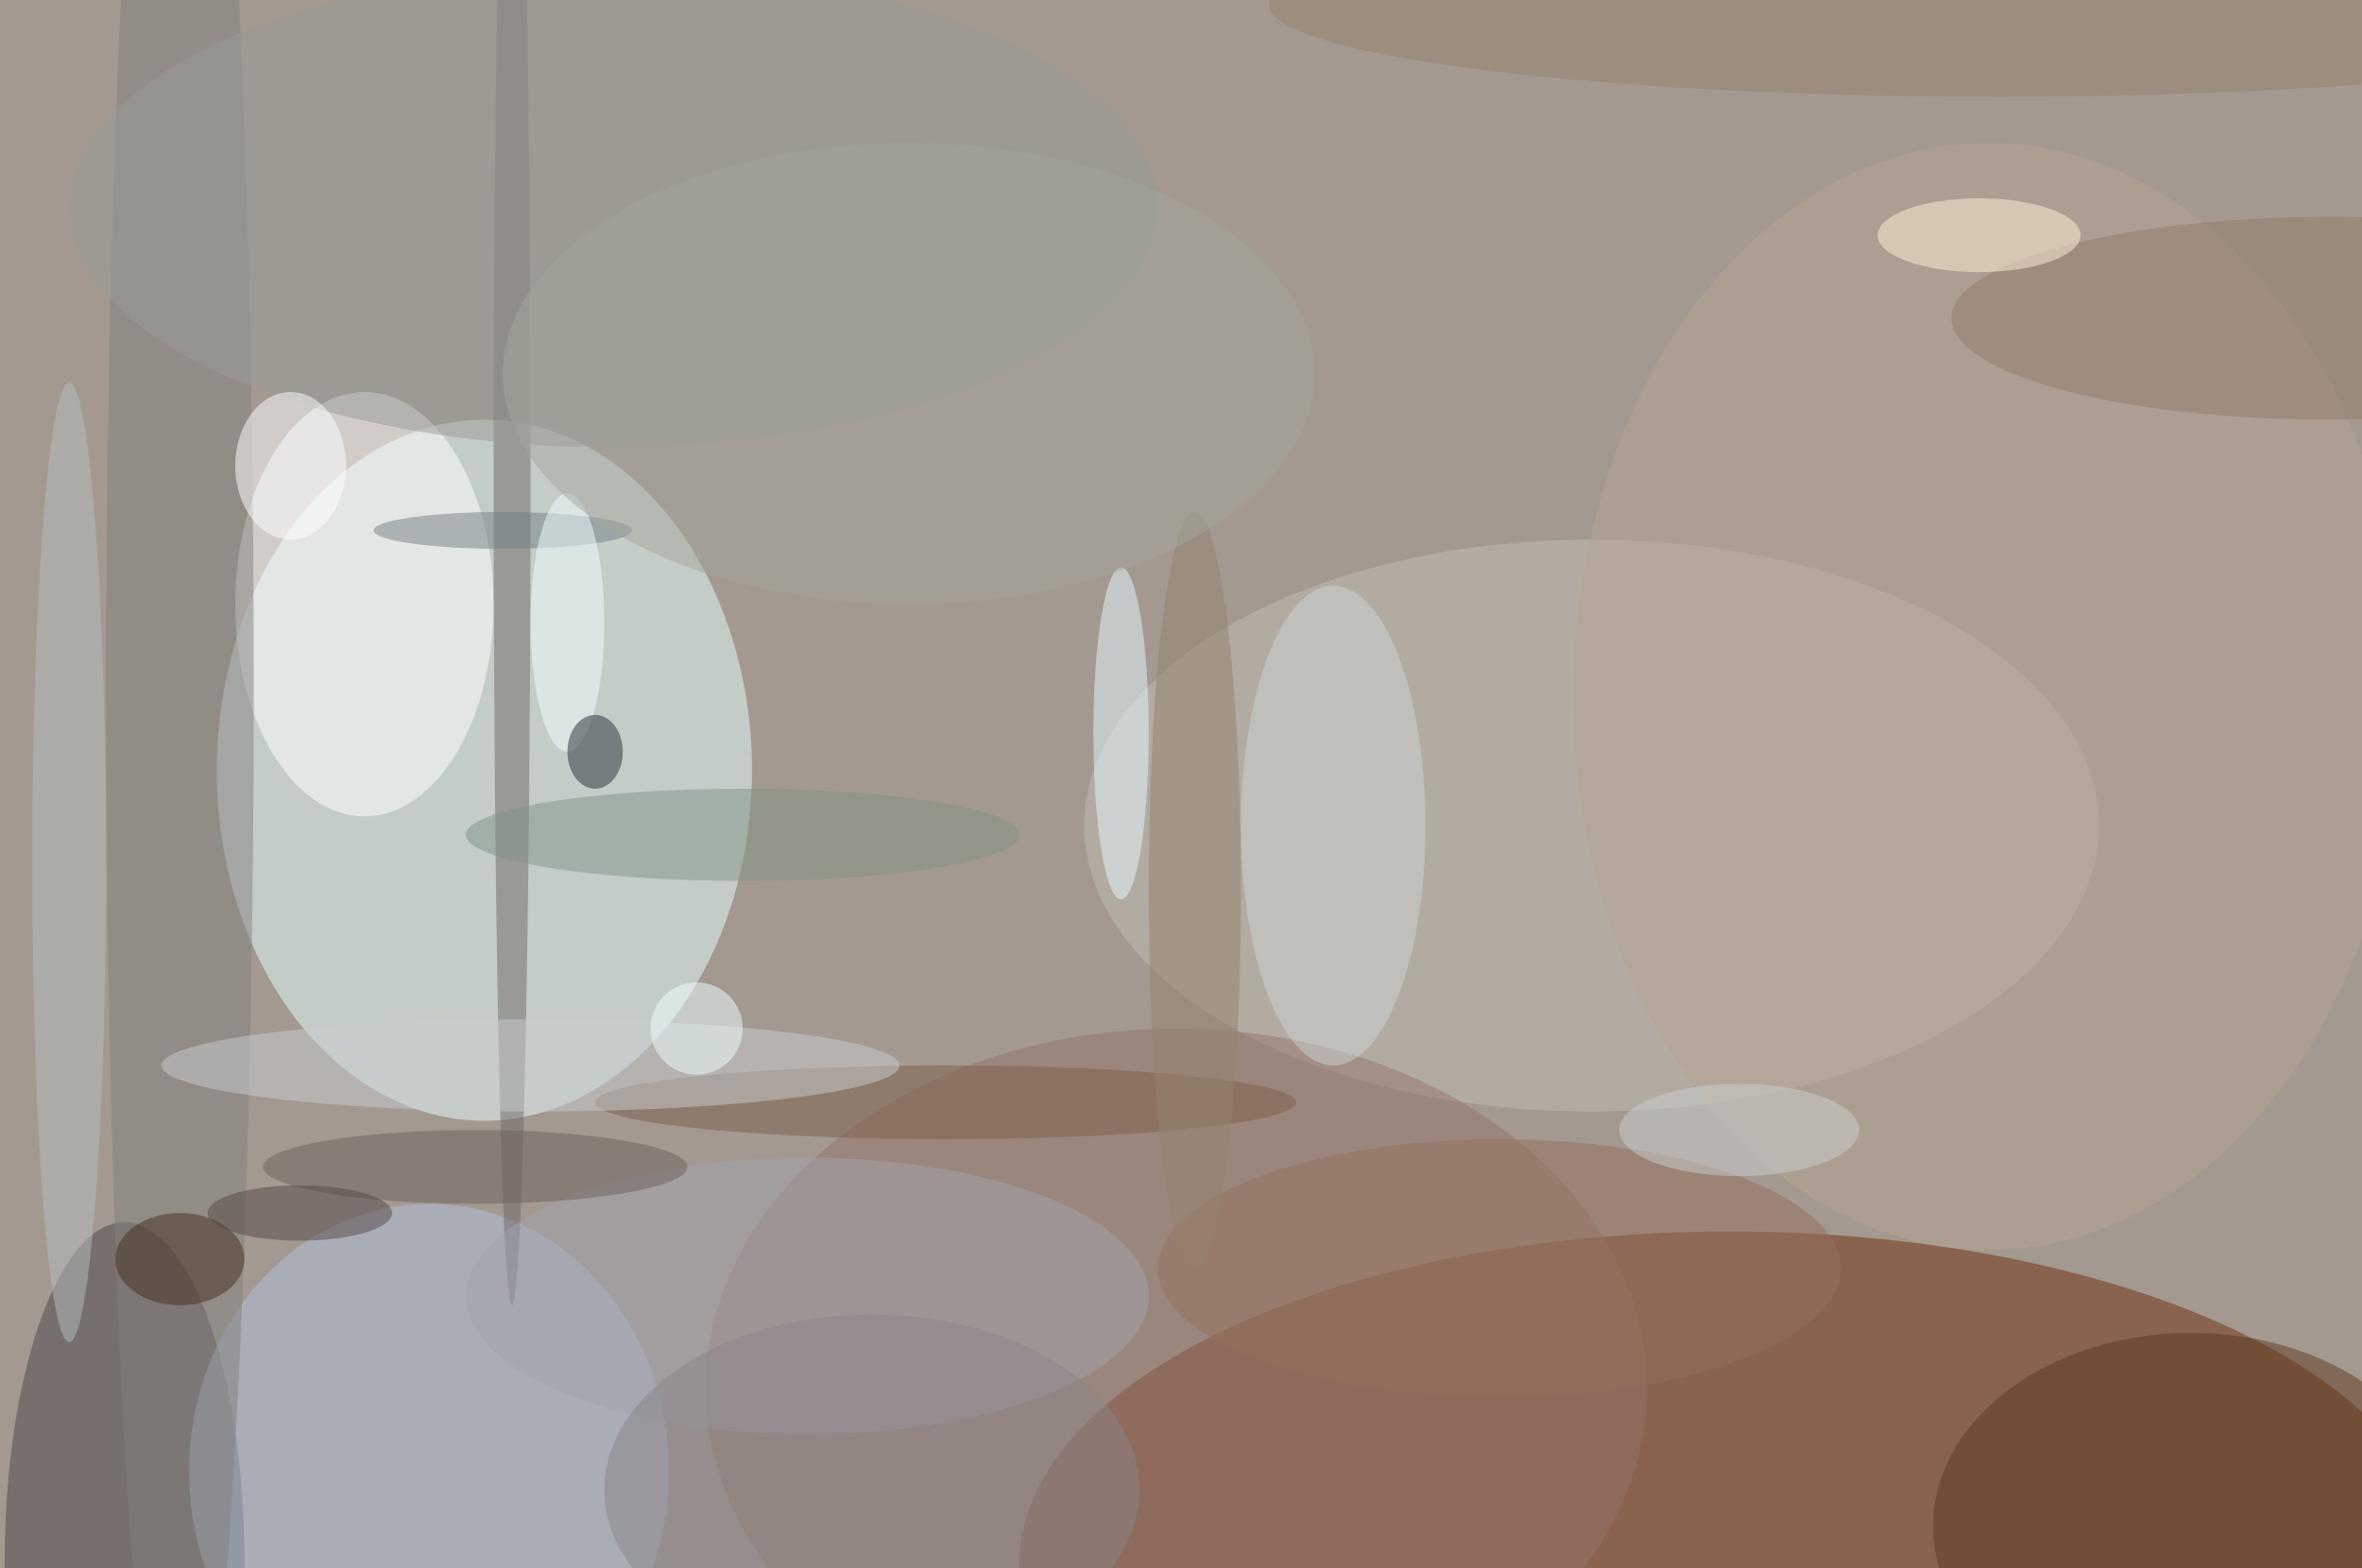
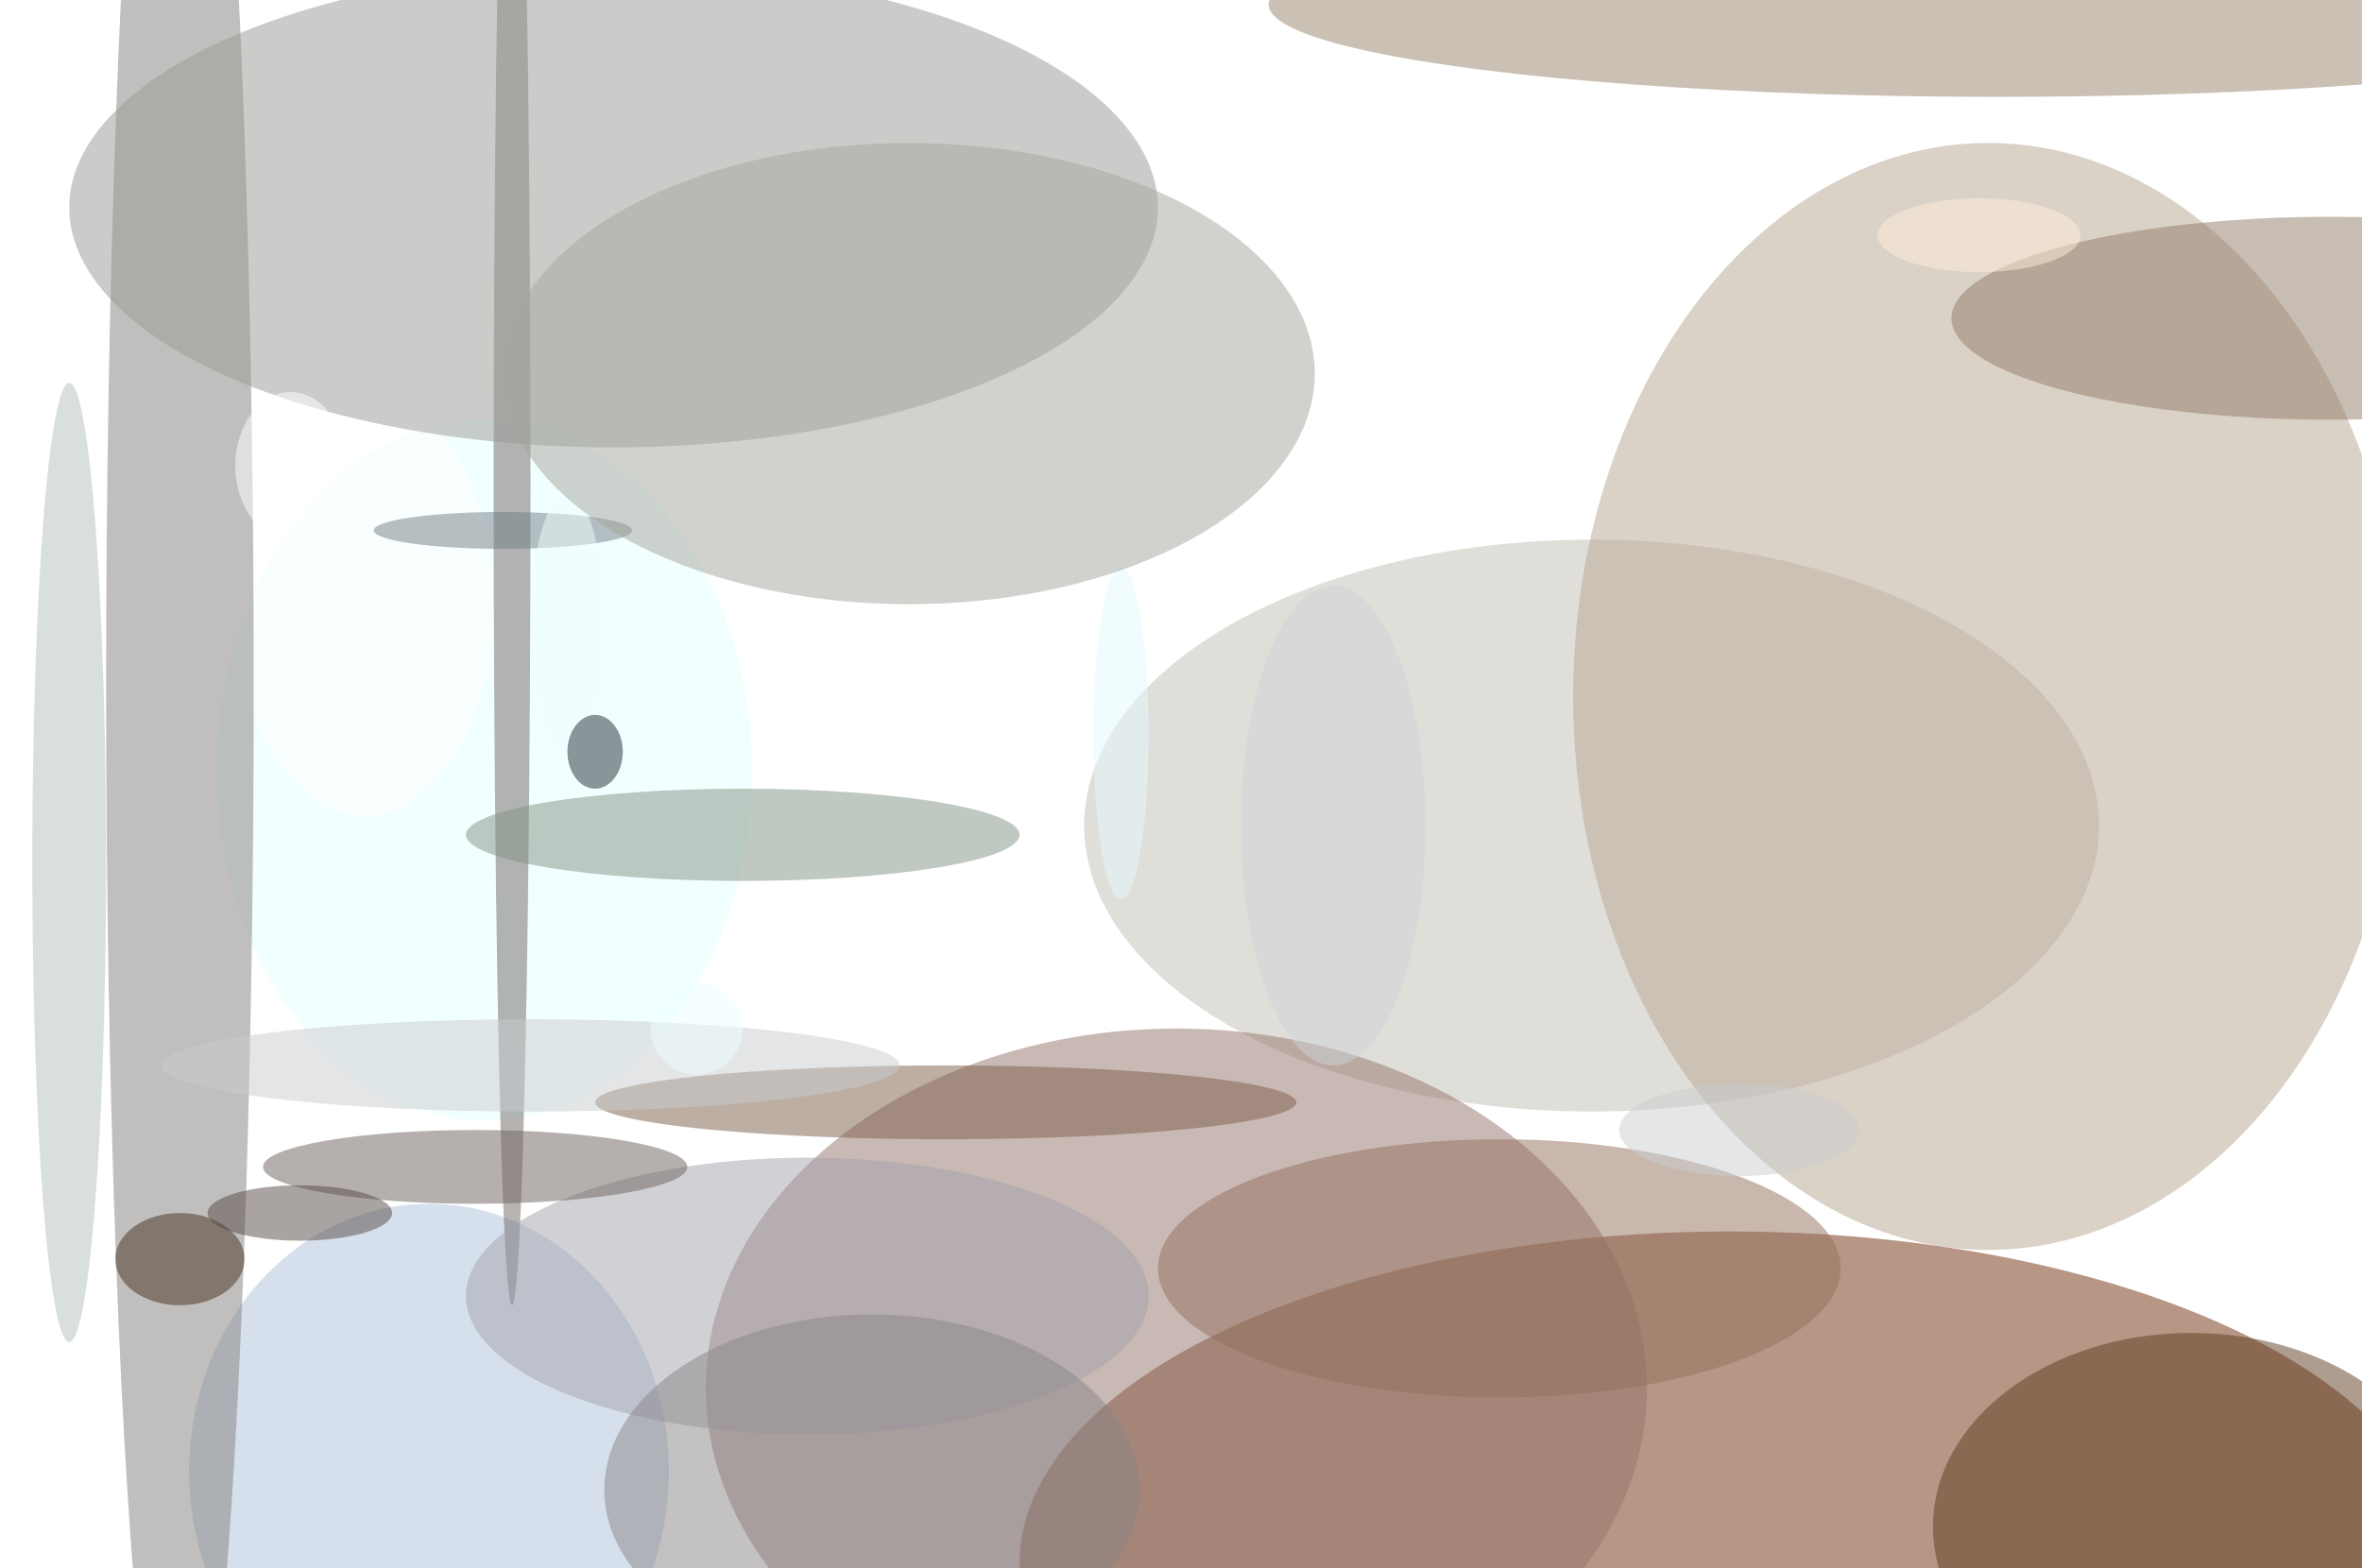
<svg xmlns="http://www.w3.org/2000/svg" width="1024" height="680">
-   <path fill="#a39990" d="M0 0h1024v680H0z" />
+   <path fill="#a39990" d="M0 0h1024H0z" />
  <g fill-opacity=".502" transform="matrix(4 0 0 4 2 2)">
    <ellipse cx="187" cy="169" fill="#702e0c" rx="77" ry="36" />
    <ellipse cx="52" cy="83" fill="#e5ffff" rx="29" ry="38" />
    <ellipse cx="172" cy="89" fill="#c2beb3" rx="55" ry="31" />
    <ellipse cx="39" cy="65" fill="#feffff" rx="14" ry="23" />
-     <ellipse cx="13" cy="169" fill="#4b464d" rx="13" ry="37" />
    <ellipse cx="46" cy="159" fill="#aec2db" rx="26" ry="29" />
    <ellipse cx="127" cy="150" fill="#93756b" rx="51" ry="39" />
    <ellipse cx="237" cy="165" fill="#5f3a20" rx="28" ry="21" />
    <ellipse cx="55" cy="52" fill="#6f6964" rx="2" ry="89" />
    <ellipse cx="215" cy="75" fill="#b5a390" rx="45" ry="60" />
    <ellipse cx="162" cy="137" fill="#93705d" rx="37" ry="14" />
    <ellipse cx="19" cy="74" fill="#81807c" rx="8" ry="124" />
    <ellipse cx="144" cy="89" fill="#cbd3d5" rx="10" ry="26" />
    <ellipse cx="80" cy="90" fill="#7f9183" rx="30" ry="5" />
    <ellipse cx="102" cy="119" fill="#7d5f49" rx="38" ry="4" />
    <ellipse cx="57" cy="115" fill="#c7cccd" rx="40" ry="5" />
    <ellipse cx="87" cy="140" fill="#a2a1ab" rx="37" ry="15" />
    <ellipse cx="121" cy="79" fill="#e4fafe" rx="3" ry="18" />
    <ellipse cx="66" cy="22" fill="#989a96" rx="59" ry="26" />
    <ellipse cx="252" cy="34" fill="#907c69" rx="41" ry="11" />
    <ellipse cx="7" cy="93" fill="#b4c0c0" rx="4" ry="52" />
    <ellipse cx="214" cy="25" fill="#fff0d9" rx="11" ry="4" />
    <ellipse cx="31" cy="50" fill="#fff" rx="6" ry="8" />
    <ellipse cx="51" cy="126" fill="#6c625d" rx="23" ry="4" />
    <ellipse cx="216" fill="#95816b" rx="79" ry="10" />
    <ellipse cx="19" cy="136" fill="#442e1f" rx="7" ry="5" />
-     <ellipse cx="129" cy="96" fill="#93816c" rx="5" ry="41" />
    <ellipse cx="188" cy="122" fill="#cacdcf" rx="13" ry="5" />
    <ellipse cx="54" cy="57" fill="#727e83" rx="14" ry="2" />
    <ellipse cx="61" cy="67" fill="#effdff" rx="4" ry="14" />
    <ellipse cx="64" cy="81" fill="#232c35" rx="3" ry="4" />
    <ellipse cx="94" cy="161" fill="#898387" rx="29" ry="19" />
    <ellipse cx="32" cy="131" fill="#544947" rx="10" ry="3" />
    <circle cx="75" cy="111" r="5" fill="#edfeff" />
    <ellipse cx="98" cy="40" fill="#a3a59b" rx="44" ry="25" />
  </g>
</svg>